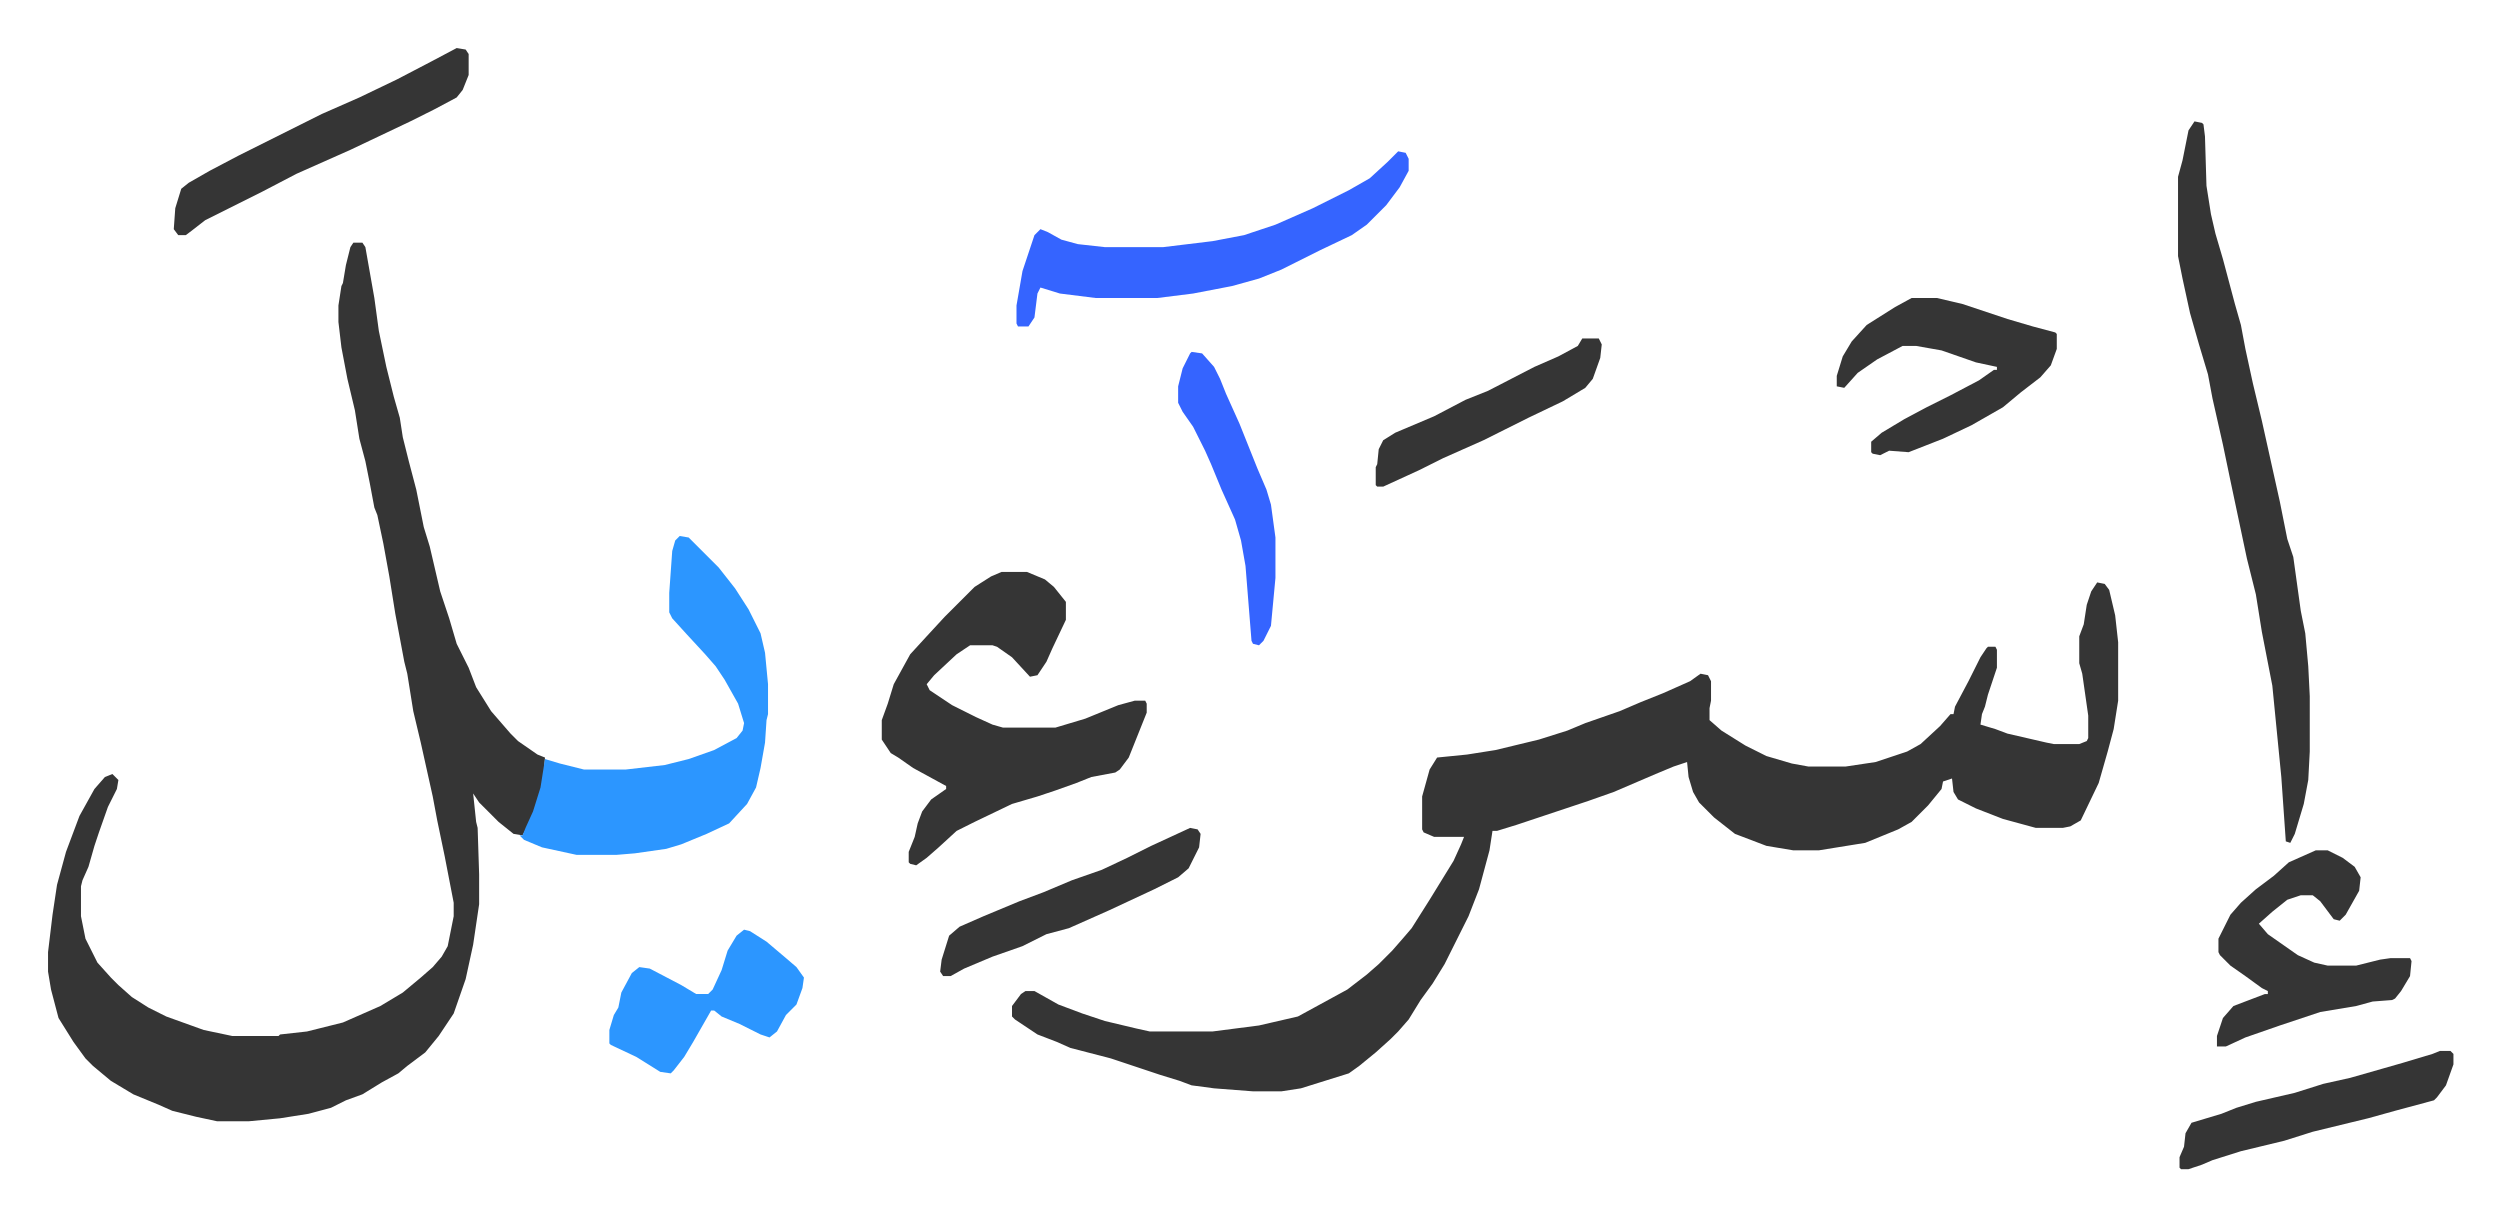
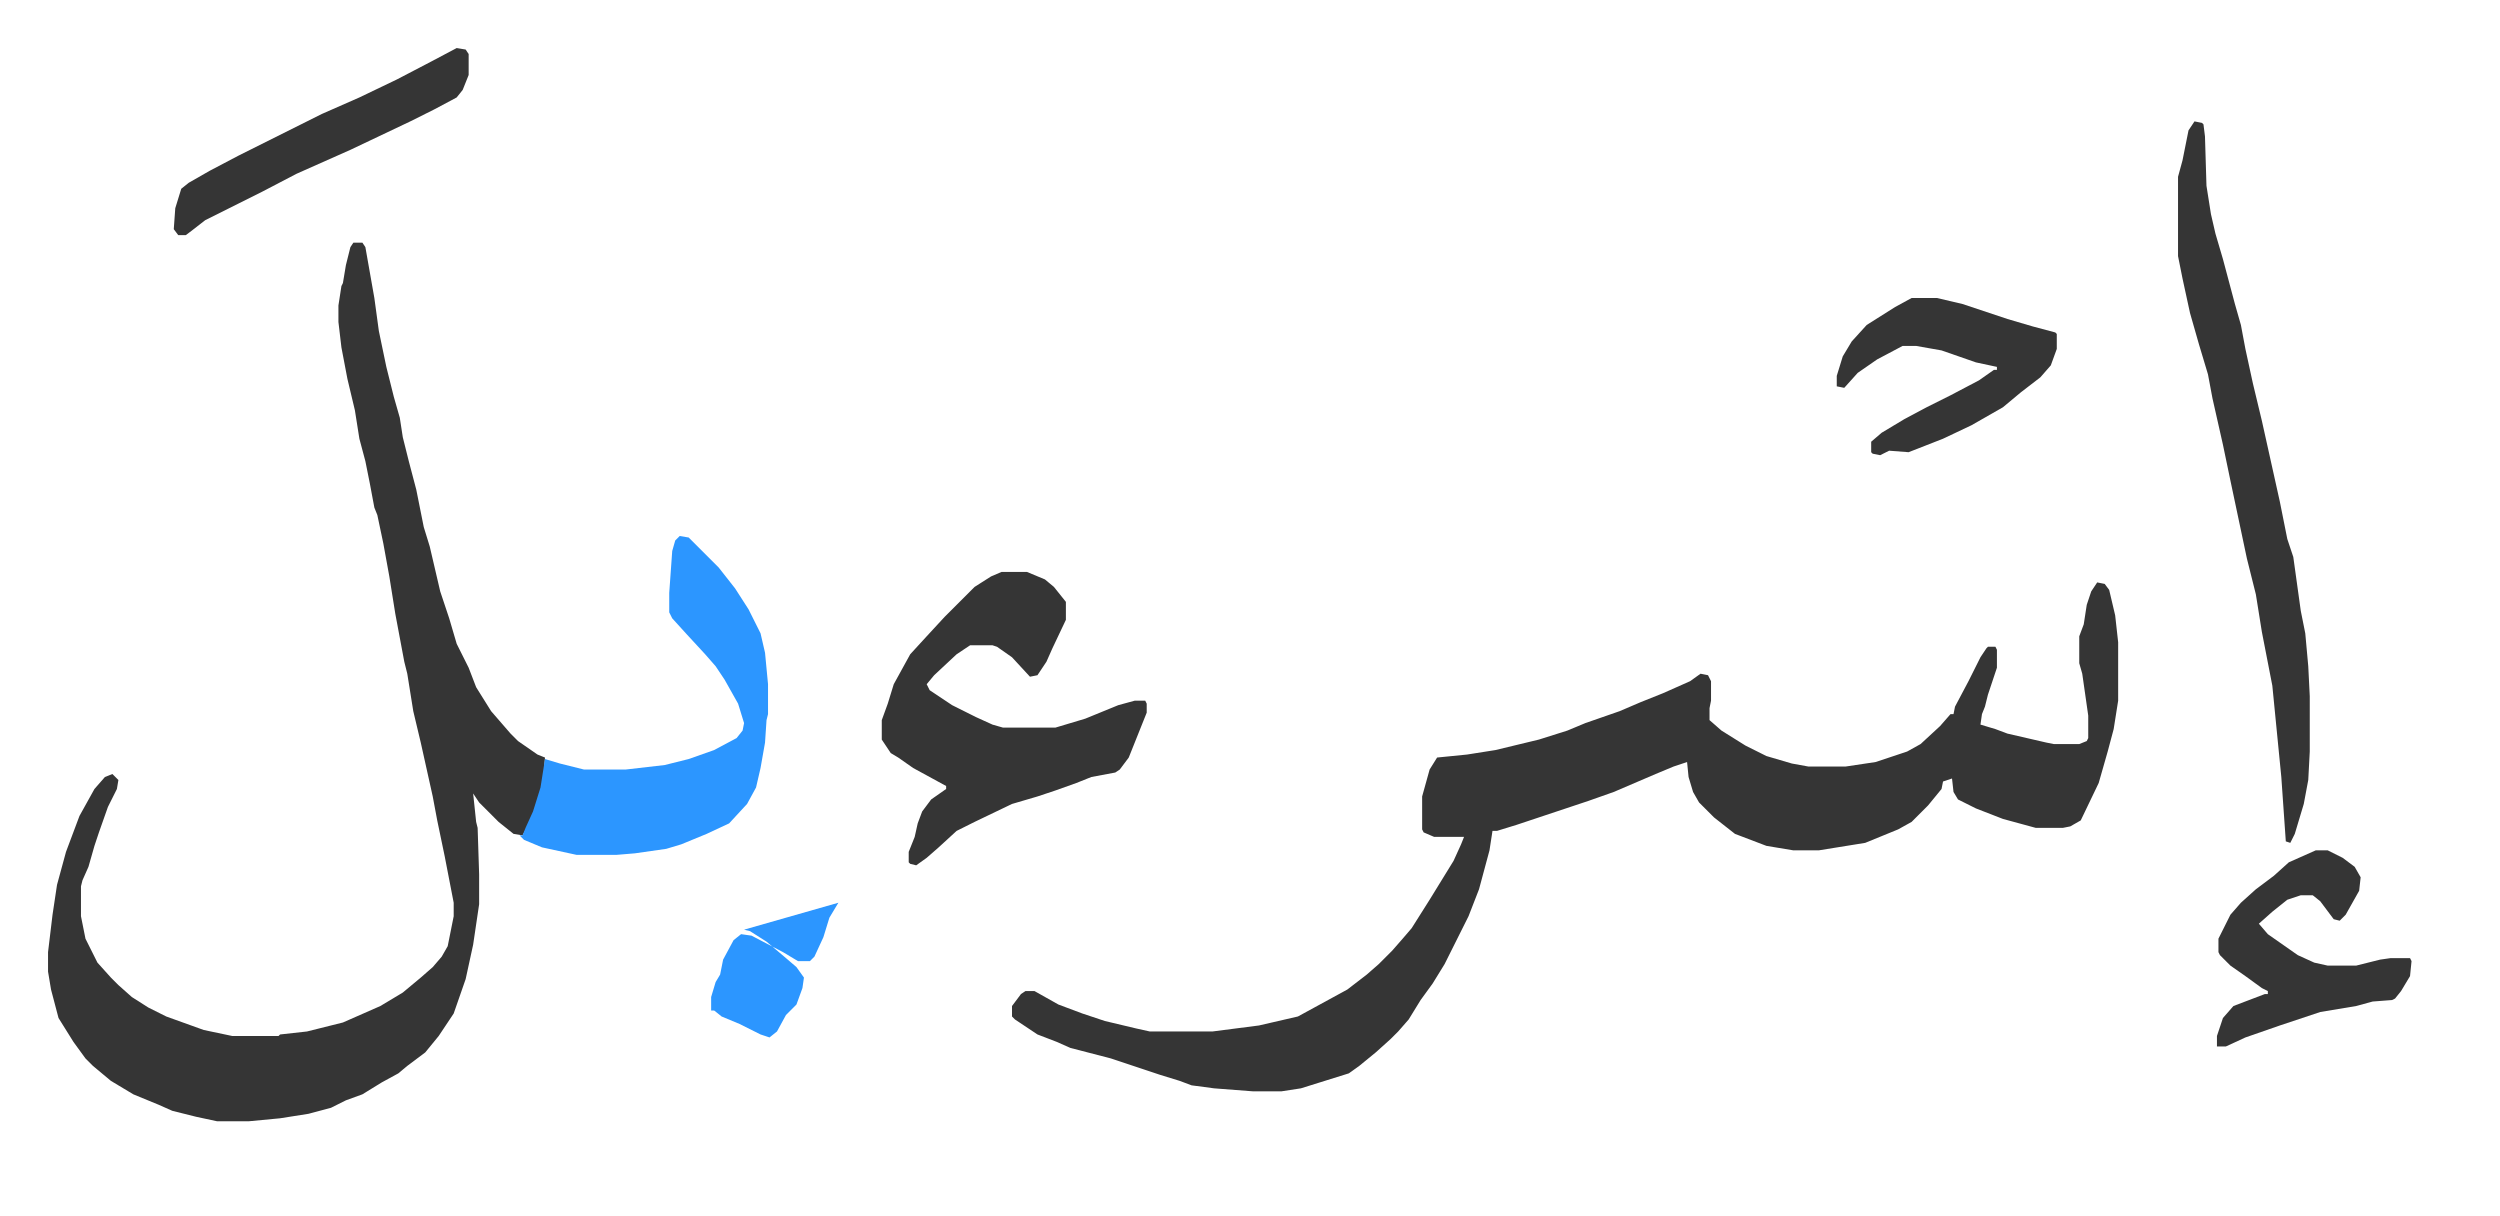
<svg xmlns="http://www.w3.org/2000/svg" viewBox="-32.1 409.9 1670.2 812.2">
  <path fill="#353535" id="rule_normal" d="m1369 799 5 1 3 4 4 17 2 18v39l-3 19-4 15-6 21-12 25-7 4-5 1h-18l-22-6-18-7-12-6-3-5-1-9-6 2-1 5-9 11-11 11-9 5-22 9-31 5h-17l-18-3-21-8-14-11-10-10-4-7-3-10-1-10-9 3-12 5-28 12-17 6-12 4-36 12-13 4h-3l-2 13-7 26-7 18-8 16-8 16-8 13-8 11-8 13-7 8-5 5-10 9-11 9-7 5-16 5-16 5-13 2h-19l-26-2-15-2-8-3-13-4-33-11-27-7-9-4-13-5-15-10-2-2v-7l6-8 3-2h6l16 9 16 6 15 5 21 5 9 2h42l31-4 26-6 11-6 22-12 13-10 8-7 9-9 7-8 6-7 12-19 16-26 5-11 2-5h-20l-7-3-1-2v-22l5-18 5-8 20-2 19-3 29-7 19-6 12-5 23-8 14-6 15-6 18-8 7-5 5 1 2 4v13l-1 5v8l8 7 16 10 14 7 17 5 11 2h25l20-3 12-4 9-3 9-5 13-12 7-8h2l1-5 9-17 8-16 4-6 1-1h5l1 2v12l-6 18-2 8-2 5-1 7 10 3 8 3 26 6 5 1h17l5-2 1-2v-15l-4-28-2-7v-18l3-8 2-13 3-9zM204 572h6l2 3 6 34 3 22 5 24 5 20 4 14 2 13 4 16 5 19 5 25 4 13 7 30 6 18 5 17 8 16 5 13 10 16 13 15 5 5 13 9 5 2-1 13-3 14-6 16-5 9-6-1-10-8-13-13-4-6 2 19 1 4 1 31v20l-4 27-5 23-8 23-10 15-9 11-12 9-6 5-11 6-13 8-11 4-10 5-15 4-19 3-21 2h-21l-14-3-16-4-9-4-17-7-15-9-12-10-5-5-8-11-10-16-5-19-2-12v-13l3-25 3-20 6-22 9-24 10-18 7-8 5-2 4 4-1 6-6 12-6 17-3 9-4 14-4 9-1 4v20l3 15 8 16 9 10 5 5 9 8 11 7 12 6 25 9 19 4h31l1-1 18-2 12-3 12-3 25-11 15-9 12-10 8-7 6-7 4-7 4-20v-9l-6-31-5-24-3-16-8-36-5-21-4-25-2-8-6-32-4-25-4-22-4-19-2-5-3-16-3-15-4-15-3-19-5-21-4-21-2-17v-11l2-13 1-2 2-12 3-12zm433 220h17l12 5 6 5 8 10v12l-9 19-4 9-6 9-5 1-12-13-10-7-3-1h-15l-9 6-15 14-5 6 2 4 15 10 16 8 11 5 7 2h35l20-6 22-9 11-3h7l1 2v6l-8 20-4 10-6 8-3 2-16 3-10 4-14 5-12 4-17 5-25 12-12 6-12 11-8 7-7 5-4-1-1-1v-7l4-10 2-9 3-8 6-8 10-7v-2l-22-12-10-7-5-3-6-9v-13l4-11 4-13 11-20 11-12 12-13 20-20 11-7z" />
  <path fill="#2c96ff" id="rule_madd_permissible_2_4_6" d="m422 768 6 1 20 20 11 14 9 14 8 16 3 13 2 21v20l-1 4-1 15-3 17-3 13-6 11-12 13-15 7-17 7-10 3-21 3-12 1h-27l-23-5-12-5-3-3h2l2-5 5-11 5-16 3-19 10 3 16 4h28l26-3 16-4 17-6 15-8 4-5 1-5-4-13-9-16-6-9-7-8-12-13-10-11-2-4v-13l2-28 2-7z" />
  <path fill="#353535" id="rule_normal" d="m1434 491 5 1 1 1 1 8 1 33 3 19 3 13 5 17 8 30 4 14 3 16 5 23 6 25 12 54 5 25 4 12 5 36 3 15 2 22 1 20v37l-1 19-3 16-6 20-3 6-3-1-3-43-6-61-7-36-4-25-6-24-11-52-5-24-7-31-3-16-6-20-6-21-5-23-3-15v-53l3-11 4-20z" />
-   <path fill="#3564ff" id="rule_madd_obligatory_4_5_vowels" d="m902 511 5 1 2 4v8l-6 11-9 12-13 13-10 7-21 10-16 8-10 5-15 6-18 5-26 5-24 3h-41l-24-3-13-4-2 4-2 16-4 6h-7l-1-2v-12l4-23 8-24 4-4 5 2 9 5 11 3 18 2h39l33-4 21-4 21-7 25-11 24-12 14-8 12-11z" />
  <path fill="#353535" id="rule_normal" d="M1515 978h8l10 5 8 6 4 7-1 9-9 16-4 4-4-1-9-12-5-4h-8l-9 3-10 8-9 8 6 7 20 14 11 5 9 2h19l16-4 7-1h13l1 2-1 10-6 10-4 5-2 1-13 1-11 3-24 4-27 9-23 8-13 6h-6v-7l4-12 7-8 21-8h2v-2l-4-2-11-8-10-7-7-7-1-2v-9l8-16 7-8 10-9 12-9 10-9zm-270-369h17l17 4 12 4 18 6 17 5 15 4 1 1v10l-4 11-7 8-13 10-12 10-21 12-19 9-23 9-13-1-6 3-5-1-1-1v-7l7-6 15-9 15-8 16-8 19-10 10-7h2v-2l-14-3-23-8-17-3h-9l-17 9-13 9-9 10-5-1v-7l4-13 6-10 10-11 19-12zM273 442l6 1 2 3v14l-4 10-4 5-15 8-16 8-40 19-36 16-23 12-16 8-22 11-9 7-4 3h-5l-3-4 1-14 4-13 5-4 14-8 19-10 42-21 14-7 25-11 25-12 23-12z" />
-   <path fill="#2c96ff" id="rule_madd_permissible_2_4_6" d="m465 1031 4 1 11 7 13 11 7 6 5 7-1 7-4 11-7 7-6 11-5 4-6-2-14-7-12-5-5-4h-2l-12 21-6 10-7 9-2 2-7-1-16-10-17-8-1-1v-9l3-10 3-5 2-10 7-13 5-4 7 1 21 11 10 6h8l3-3 6-13 4-13 6-10z" />
-   <path fill="#353535" id="rule_normal" d="M1598 1112h7l2 2v7l-5 14-6 8-2 2-26 7-18 5-37 9-19 6-29 7-19 6-7 3-9 3h-5l-1-1v-7l3-7 1-9 4-7 20-6 10-4 13-4 26-6 19-6 18-4 21-6 14-4 20-6zM763 963l5 1 2 3-1 9-7 14-7 6-16 8-30 14-27 12-15 4-16 8-20 7-19 8-9 5h-5l-2-3 1-8 5-16 7-6 16-7 24-10 16-6 19-8 20-7 17-8 16-8z" />
-   <path fill="#3564ff" id="rule_madd_obligatory_4_5_vowels" d="m764 645 7 1 8 9 4 8 4 10 9 20 12 30 6 14 3 10 3 22v27l-3 32-5 10-3 3-4-1-1-2-4-50-3-17-4-14-9-20-7-17-4-9-8-16-7-10-3-6v-11l3-12 5-10z" />
-   <path fill="#353535" id="rule_normal" d="M1025 636h11l2 4-1 9-5 14-5 6-15 9-23 11-16 8-14 7-27 12-16 8-24 11h-4l-1-1v-12l1-2 1-10 3-6 8-5 26-11 21-11 15-6 31-16 16-7 13-7z" />
+   <path fill="#2c96ff" id="rule_madd_permissible_2_4_6" d="m465 1031 4 1 11 7 13 11 7 6 5 7-1 7-4 11-7 7-6 11-5 4-6-2-14-7-12-5-5-4h-2v-9l3-10 3-5 2-10 7-13 5-4 7 1 21 11 10 6h8l3-3 6-13 4-13 6-10z" />
</svg>